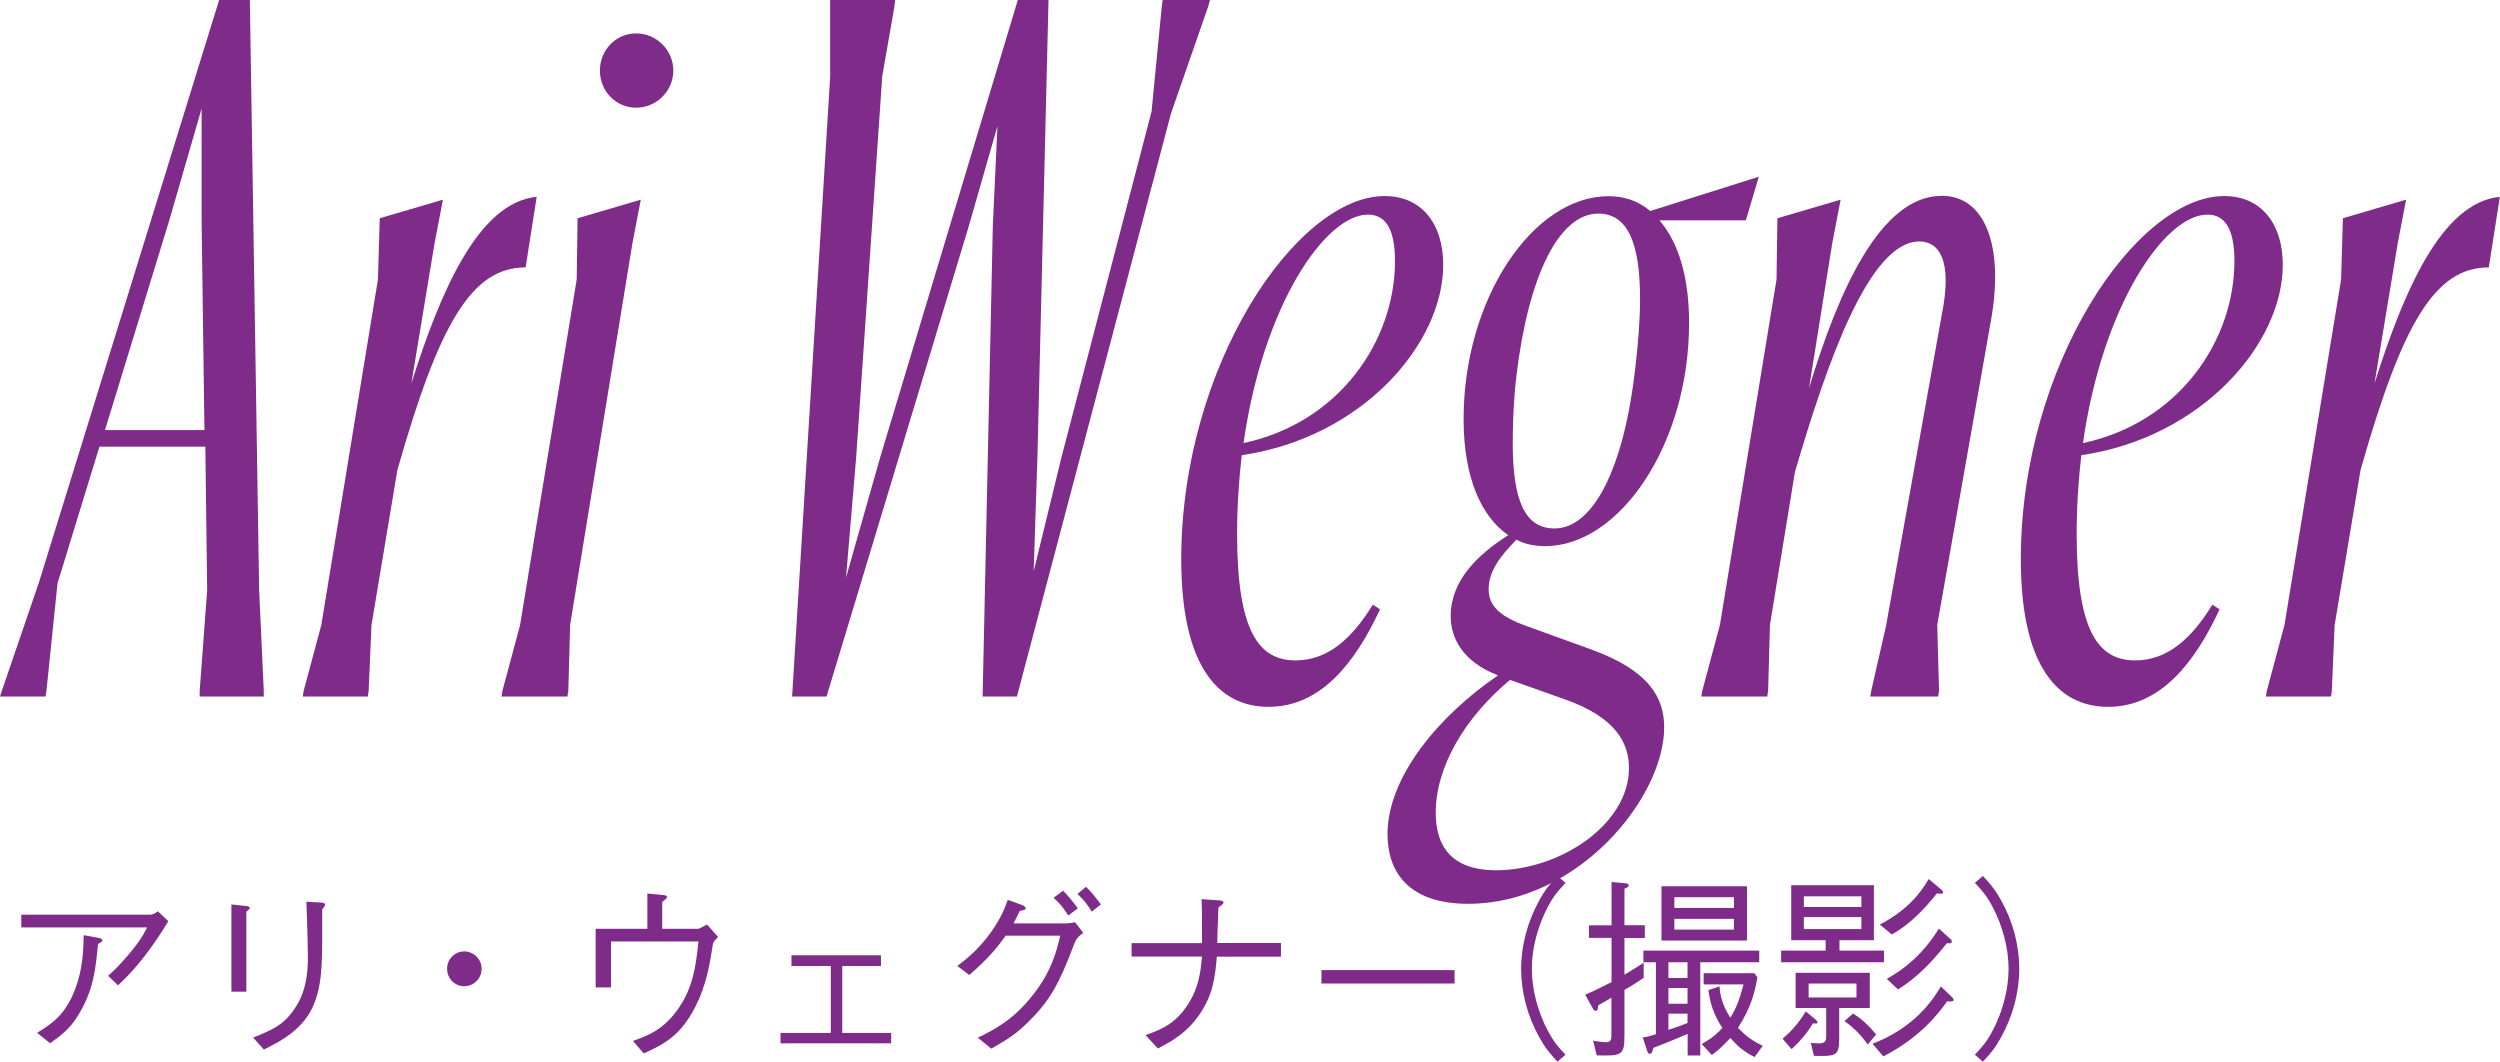
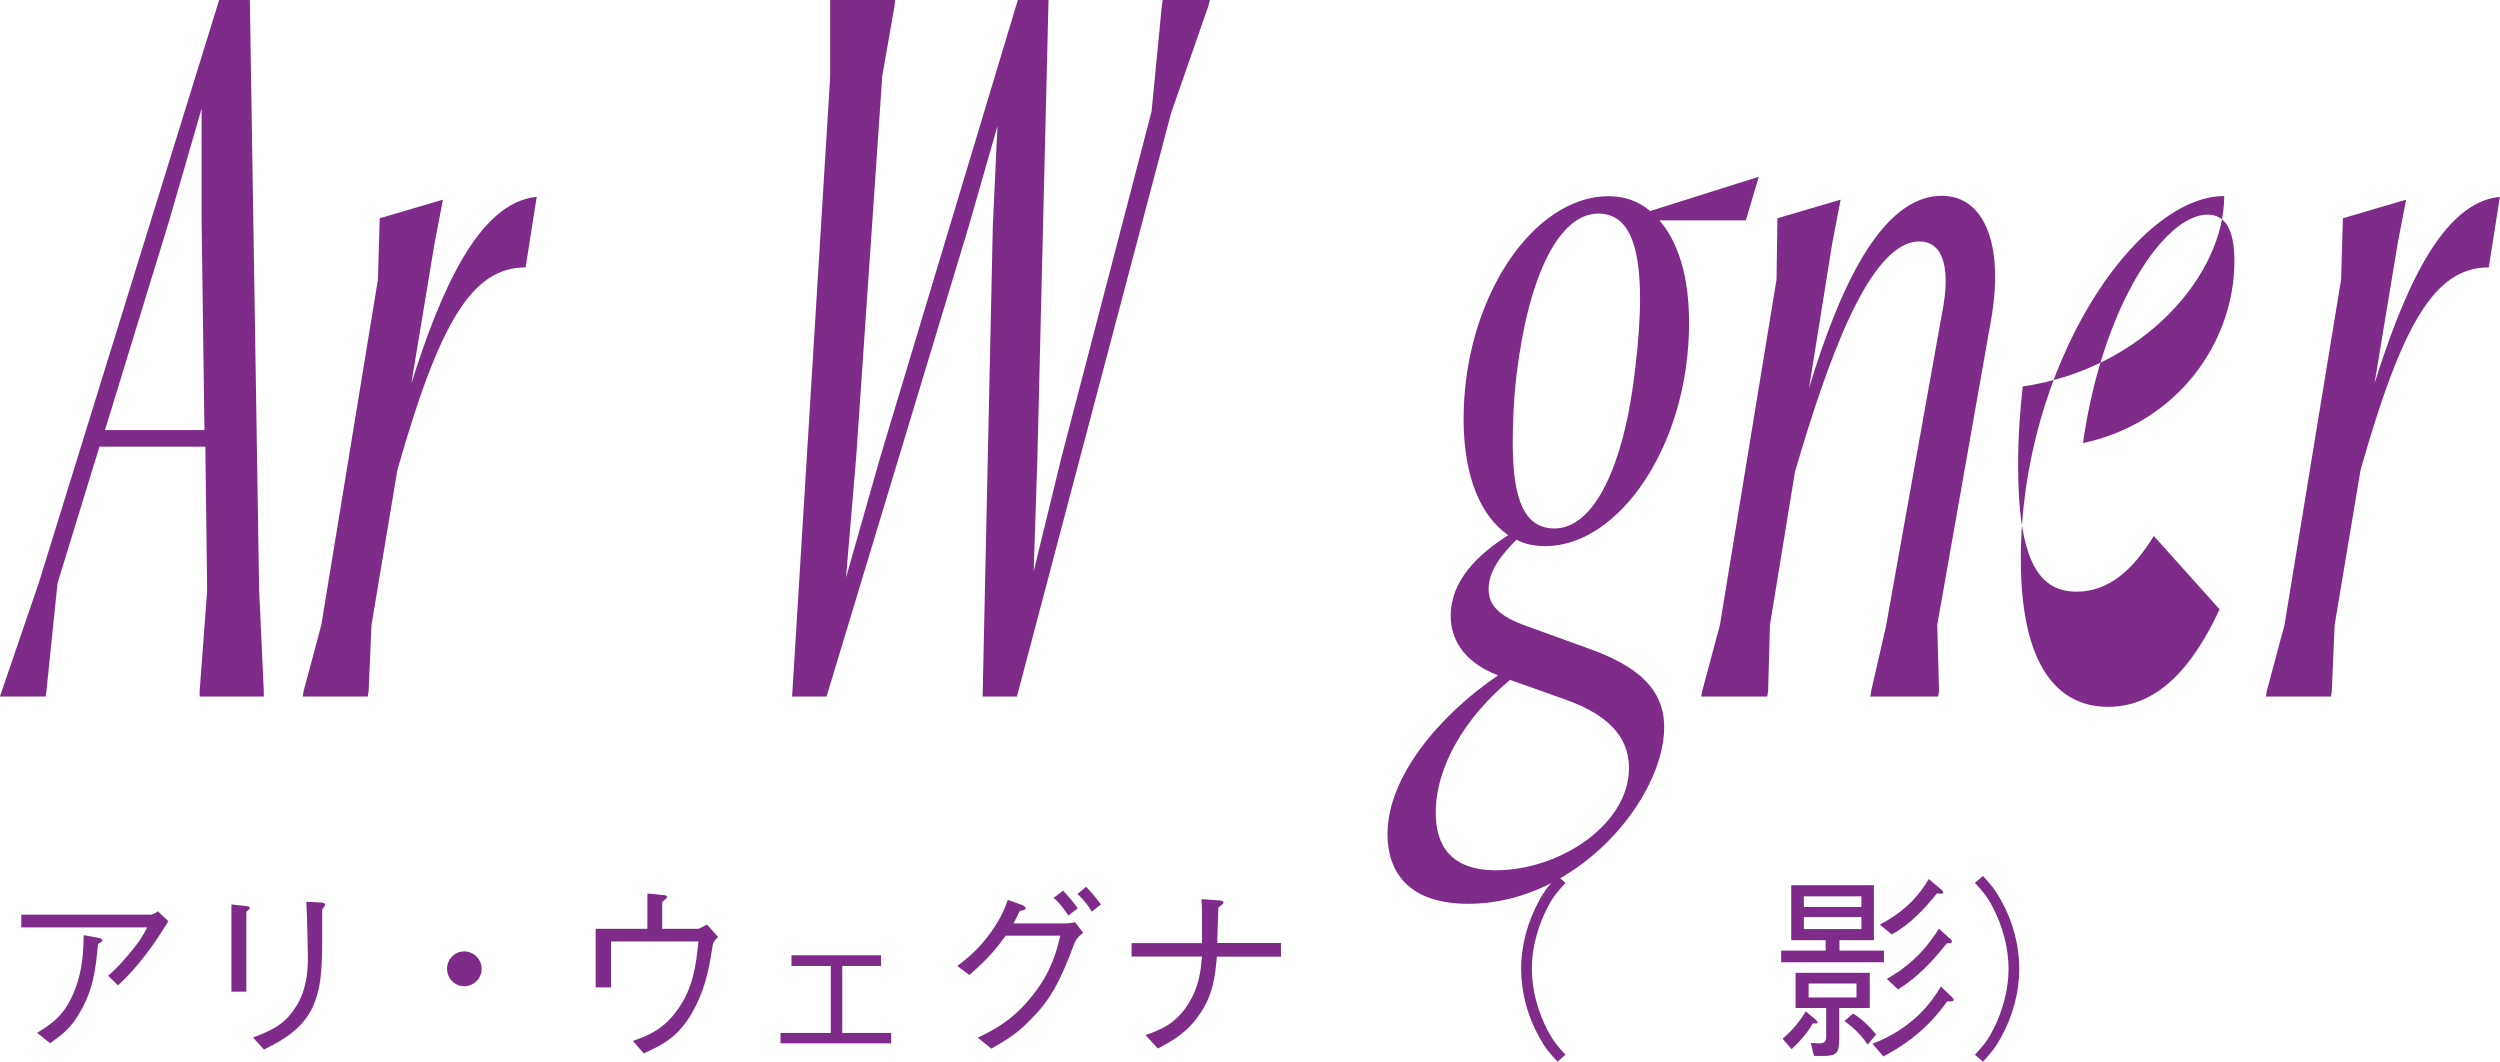
<svg xmlns="http://www.w3.org/2000/svg" version="1.1" id="レイヤー_1" x="0px" y="0px" viewBox="0 0 193.82 82.31" style="enable-background:new 0 0 193.82 82.31;" xml:space="preserve">
  <style type="text/css">
	.st0{fill:#7F2B8A;}
</style>
  <g>
    <path class="st0" d="M1.65,71.9v-0.99h10.06c0.08,0,0.33-0.1,0.53-0.26l0.81,0.77c-1.1,1.81-2.34,3.54-3.9,4.97l-0.77-0.74   c0.33-0.29,0.76-0.66,1.61-1.67c0.91-1.08,1.14-1.54,1.42-2.08H1.65z M2.88,80.07c1.18-0.73,2.17-1.37,2.95-3.39   c0.6-1.6,0.63-2.99,0.66-4.18l1.23,0.23c0.14,0.03,0.21,0.1,0.21,0.17c0,0.08-0.03,0.11-0.33,0.29c-0.2,2.07-0.36,3.5-1.43,5.34   c-0.61,1.03-1.08,1.5-2.29,2.35L2.88,80.07z" />
    <path class="st0" d="M19.07,70.24c0.11,0,0.29,0.04,0.29,0.14c0,0.07-0.01,0.1-0.26,0.3v6.2h-1.16v-6.76L19.07,70.24z M19.62,80.44   c1.64-0.63,2.26-1.05,2.83-1.72c0.82-0.97,1.42-2.21,1.42-4.45c0-0.43-0.04-2.34-0.06-2.72c-0.01-0.44-0.01-0.51-0.06-1.64   l1.16,0.06c0.06,0.01,0.3,0.03,0.3,0.17c0,0.06-0.03,0.08-0.23,0.37c0.01,4.08,0.03,5.47-0.56,7.13c-0.73,2.08-2.6,3.05-3.96,3.73   L19.62,80.44z" />
    <path class="st0" d="M37.34,75.11c0,0.75-0.61,1.35-1.35,1.35c-0.75,0-1.33-0.62-1.33-1.35c0-0.75,0.6-1.35,1.33-1.35   C36.71,73.76,37.34,74.35,37.34,75.11z" />
    <path class="st0" d="M50.18,69.27l1.13,0.11c0.27,0.03,0.4,0.04,0.4,0.17c0,0.08-0.04,0.11-0.37,0.38v2.08h2.78   c0.06,0,0.17-0.06,0.7-0.33l0.85,0.96c-0.34,0.34-0.36,0.42-0.4,0.56c-0.24,1.53-0.5,3.15-1.33,4.79   c-1.17,2.32-2.44,2.95-4.03,3.68l-0.84-0.97c1.17-0.41,2.37-0.86,3.51-2.49c1.15-1.65,1.38-3.33,1.57-5.22h-6.78v3.56h-1.19v-4.54   h4.01V69.27z" />
    <path class="st0" d="M69.09,80.89h-8.58v-0.81h3.9v-5.19h-3.05v-0.83h6.94v0.83H65.3v5.19h3.79V80.89z" />
    <path class="st0" d="M82.79,71.57c0.2,0,0.27-0.01,0.56-0.07l0.63,0.82c-0.5,0.37-0.6,0.61-0.7,0.86   c-1.15,3.09-1.91,4.43-3.55,6.04c-0.94,0.94-1.65,1.38-2.88,2.08l-1.04-0.85c1.24-0.61,2.72-1.34,4.25-3.29   c1.47-1.85,1.84-3.38,2.14-4.62h-4.23c-0.63,0.88-1.27,1.7-2.82,3.05l-0.93-0.7c0.78-0.6,1.64-1.27,2.61-2.62   c0.84-1.19,1.1-1.94,1.3-2.51l1.1,0.4c0.21,0.07,0.29,0.2,0.29,0.27c0,0.11-0.2,0.14-0.46,0.19c-0.24,0.51-0.33,0.68-0.49,0.97   H82.79z M82.42,69.05c0.36,0.37,0.78,0.87,1.14,1.37l-0.74,0.56c-0.17-0.28-0.57-0.9-1.14-1.37L82.42,69.05z M84.2,68.75   c0.44,0.43,0.91,1.04,1.15,1.37l-0.71,0.56c-0.23-0.41-0.61-0.93-1.11-1.37L84.2,68.75z" />
    <path class="st0" d="M99.31,73.13v1.04h-4.97c-0.13,1.48-0.27,2.92-1.34,4.47c-0.97,1.43-2.14,2.07-3.23,2.65l-0.96-1.04   c1.18-0.43,2.31-0.84,3.31-2.41c0.86-1.35,0.97-2.61,1.07-3.68h-5.46v-1.04h5.46c0-2.09,0-2.98-0.04-3.41l1.44,0.1   c0.17,0.01,0.27,0.09,0.27,0.17c0,0.08-0.24,0.27-0.4,0.38c-0.07,1.81-0.07,2.01-0.09,2.75H99.31z" />
-     <path class="st0" d="M102.45,76.25v-1.04h10.32v1.04H102.45z" />
    <path class="st0" d="M121.37,68.45c-0.58,0.63-0.92,1-1.35,1.82c-0.79,1.49-1.26,3.22-1.26,4.84s0.47,3.36,1.26,4.84   c0.43,0.81,0.76,1.19,1.35,1.82l-0.62,0.54c-0.6-0.64-0.96-1.07-1.41-1.89c-0.92-1.64-1.41-3.5-1.41-5.31   c0-1.81,0.5-3.67,1.41-5.31c0.45-0.83,0.81-1.25,1.41-1.89L121.37,68.45z" />
-     <path class="st0" d="M127.52,71.75v0.97h-1.58v2.85c0.18-0.1,1.23-0.76,1.49-0.93v1.17c-0.68,0.46-1.08,0.71-1.49,0.93v3.57   c0,1.5-0.2,1.56-2.15,1.51l-0.28-1.14c0.19,0.04,0.69,0.12,1,0.12c0.31,0,0.42-0.13,0.42-0.51v-2.94   c-0.17,0.11-0.87,0.51-1.02,0.59c-0.03,0.24-0.04,0.43-0.21,0.43c-0.06,0-0.12-0.03-0.22-0.2l-0.58-1.05   c0.62-0.27,0.88-0.39,2.04-0.98v-3.43h-1.75v-0.97h1.75v-3.36l1.08,0.1c0.18,0.03,0.25,0.06,0.25,0.15c0,0.13-0.17,0.21-0.33,0.27   v2.83H127.52z M130.83,80.16c-1.21,0.51-1.53,0.65-2.65,1.08c-0.05,0.2-0.09,0.46-0.3,0.46c-0.07,0-0.13-0.08-0.18-0.24l-0.34-1.03   c0.33-0.04,0.51-0.09,1.02-0.25V74.6h-0.97v-0.9h8.98v0.9h-4.57v7.23h-0.98V80.16z M128.81,72.92v-4.21h6.63v4.21H128.81z    M130.83,75.82V74.6h-1.48v1.22H130.83z M130.83,77.82V76.6h-1.48v1.22H130.83z M130.83,78.59h-1.48v1.25   c0.61-0.2,0.92-0.3,1.48-0.53V78.59z M134.43,70.39v-0.83h-4.62v0.83H134.43z M134.43,72.07v-0.83h-4.62v0.83H134.43z    M131.93,80.94c0.94-0.53,1.32-0.93,1.6-1.25c-0.38-0.57-0.92-1.53-1.08-2.93l0.86-0.29c0.06,0.72,0.18,1.38,0.84,2.43   c0.5-0.81,0.72-1.43,1.02-2.58h-3.09v-0.87h3.93l0.24,0.32c-0.22,1.21-0.48,2.31-1.51,3.92c0.6,0.62,1.09,0.99,1.92,1.39   l-0.63,0.87c-0.87-0.43-1.37-0.9-1.88-1.48c-0.6,0.64-0.93,0.96-1.44,1.32L131.93,80.94z" />
    <path class="st0" d="M138.09,74.6v-0.9h3.45v-0.81h-2.67v-4.26h6.41v4.26h-2.67v0.81h3.45v0.9H138.09z M138.2,80.53   c0.58-0.5,1.14-1.05,1.8-2.12l0.79,0.66c0.03,0.04,0.12,0.12,0.12,0.18c0,0.12-0.12,0.11-0.36,0.09c-0.45,0.76-0.95,1.34-1.65,2   L138.2,80.53z M142.58,80.68c0,1.2-0.33,1.21-1.95,1.18l-0.24-1c0.18,0.01,0.49,0.03,0.66,0.03c0.42,0,0.53-0.17,0.53-0.53v-2.21   h-2.37v-2.73h5.75v2.73h-2.37V80.68z M139.85,70.32h4.46v-0.83h-4.46V70.32z M139.85,72.03h4.46v-0.93h-4.46V72.03z M143.93,77.33   v-1.08h-3.71v1.08H143.93z M143.66,78.58c0.57,0.34,1.12,0.81,1.79,1.62l-0.65,0.78c-0.39-0.56-0.9-1.16-1.8-1.82L143.66,78.58z    M145.17,80.92c3.27-1.25,4.7-3.42,5.3-4.44l0.84,0.8c0.04,0.04,0.15,0.15,0.15,0.22c0,0.17-0.22,0.15-0.5,0.13   c-0.73,1.03-2.14,2.82-4.95,4.27L145.17,80.92z M145.74,71.68c2.1-1.1,3.13-2.4,3.79-3.53l0.99,0.83c0.03,0.03,0.13,0.12,0.13,0.21   s-0.12,0.1-0.18,0.1c-0.06,0-0.09,0-0.3-0.03c-1,1.25-2.12,2.42-3.5,3.19L145.74,71.68z M146.28,75.89c1.4-0.79,2.79-1.89,4.04-3.9   l0.76,0.69c0.23,0.2,0.24,0.22,0.24,0.31c0,0.15-0.15,0.15-0.39,0.14c-1.02,1.3-2.22,2.61-3.78,3.58L146.28,75.89z" />
    <path class="st0" d="M153.11,81.77c0.58-0.63,0.92-1,1.35-1.82c0.79-1.48,1.26-3.22,1.26-4.84s-0.47-3.36-1.26-4.84   c-0.43-0.81-0.76-1.19-1.35-1.82l0.62-0.54c0.6,0.65,0.96,1.07,1.41,1.89c0.92,1.63,1.41,3.5,1.41,5.31c0,1.82-0.5,3.67-1.41,5.31   c-0.45,0.82-0.81,1.25-1.41,1.89L153.11,81.77z" />
  </g>
  <g>
    <g>
      <path class="st0" d="M19.37,0l0.72,45.72l0.36,7.85V54h-4.97v-0.43l0.58-7.78l-0.14-11.16H7.71L4.46,45.22L3.6,53.57L3.53,54H0    l0.14-0.43l2.88-8.42L16.99,0H19.37z M8.14,33.34h7.71l-0.22-16.2V8.42l-2.52,8.71L8.14,33.34z" />
      <path class="st0" d="M23.47,54l0.07-0.43l1.37-5.11l4.39-26.79l0.14-4.75l4.9-1.44l-0.65,3.38l-1.8,10.87    c2.23-7.06,5.18-14.04,9.72-14.47l-0.86,5.47c-4.18,0-6.7,4.32-9.94,15.7L28.8,48.46l-0.22,5.11L28.51,54H23.47z" />
-       <path class="st0" d="M38.88,54l0.07-0.43l1.37-5.11l4.39-26.79l0.07-4.75l4.9-1.44l-0.65,3.38l-4.83,29.59l-0.14,5.11L43.99,54    H38.88z M46.51,5.47c0-1.58,1.22-2.88,2.81-2.88c1.58,0,2.88,1.3,2.88,2.88s-1.3,2.88-2.88,2.88C47.74,8.35,46.51,7.06,46.51,5.47    z" />
      <path class="st0" d="M61.41,54l2.95-48.03V0h5.04l-0.07,0.58L68.4,5.9l-2.02,29.52l-0.79,9.36l2.66-9.36L78.91,0h2.38l-0.86,35.43    l-0.29,8.86l2.16-8.86l6.98-26.79l0.79-8.14L90.14,0h3.67l-0.14,0.5l-2.88,8.28L78.84,54h-2.66l0.79-36.44l0.36-7.78l-2.23,7.78    L64.08,54H61.41z" />
-       <path class="st0" d="M106.99,47.24c-1.94,4.18-4.61,7.56-8.64,7.56c-3.96,0-6.77-3.24-6.77-11.45c0-14.98,8.93-28.15,15.77-28.15    c2.88,0,4.54,2.16,4.54,5.33c0,6.12-6.26,13.39-15.62,14.76c-0.22,1.94-0.36,3.96-0.36,6.12c0,7.63,1.73,9.79,4.54,9.79    c2.52,0,4.39-1.73,5.98-4.32L106.99,47.24z M96.41,34.35c7.42-1.58,11.74-7.92,11.74-14.11c0-2.59-0.79-3.6-2.09-3.6    C102.74,16.63,97.92,23.69,96.41,34.35z" />
      <path class="st0" d="M119.8,42.34c-0.79,0-1.58-0.14-2.23-0.5c-1.22,1.22-2.16,2.45-2.16,3.82c0,1.22,0.72,2.09,2.95,2.88    l4.97,1.8c4.61,1.66,5.69,3.82,5.69,6.05c0,5.47-6.7,13.68-15.19,13.68c-4.75,0-6.26-2.59-6.26-5.4c0-4.46,4.03-9.22,8.57-12.31    c-2.81-1.08-3.67-2.95-3.67-4.61c0-2.74,2.09-4.75,4.46-6.26c-2.09-1.44-3.46-4.46-3.46-9c0-9.36,5.4-17.28,11.23-17.28    c1.22,0,2.3,0.36,3.24,1.15l8.42-2.66l-1.01,3.38h-6.7c1.44,1.66,2.3,4.32,2.3,7.92C130.97,34.42,125.57,42.34,119.8,42.34z     M115.99,67.47c4.9,0,10.3-3.53,10.3-7.92c0-1.8-0.86-3.89-4.97-5.33l-4.25-1.51c-3.46,2.88-5.76,6.7-5.76,10.3    C111.31,65.53,112.46,67.47,115.99,67.47z M126.79,28.44c0.22-1.87,0.36-3.67,0.36-5.26c0-4.46-1.01-6.62-3.24-6.62    c-3.02,0-5.4,4.75-6.34,12.53c-0.22,1.87-0.29,3.67-0.29,5.26c0,4.46,0.94,6.62,3.24,6.62C123.55,40.97,125.93,36.22,126.79,28.44    z" />
      <path class="st0" d="M131.9,54l0.07-0.43l1.37-5.11l4.39-26.79l0.07-4.75l4.9-1.44l-0.65,3.38l-1.8,11.23    c2.23-7.34,5.47-14.91,10.3-14.91c3.31,0,4.83,3.82,3.82,9.58l-4.18,23.69l0.14,5.11L150.26,54H145l0.07-0.43l1.15-5.04    l4.32-24.12c0.86-4.25-0.22-5.69-1.73-5.69c-3.89,0-7.13,9.29-9.65,17.86l-1.94,11.88l-0.14,5.11L137.01,54H131.9z" />
-       <path class="st0" d="M172.08,47.24c-1.94,4.18-4.61,7.56-8.64,7.56c-3.96,0-6.77-3.24-6.77-11.45c0-14.98,8.93-28.15,15.77-28.15    c2.88,0,4.54,2.16,4.54,5.33c0,6.12-6.26,13.39-15.62,14.76c-0.22,1.94-0.36,3.96-0.36,6.12c0,7.63,1.73,9.79,4.54,9.79    c2.52,0,4.39-1.73,5.98-4.32L172.08,47.24z M161.49,34.35c7.42-1.58,11.74-7.92,11.74-14.11c0-2.59-0.79-3.6-2.09-3.6    C167.83,16.63,163,23.69,161.49,34.35z" />
+       <path class="st0" d="M172.08,47.24c-1.94,4.18-4.61,7.56-8.64,7.56c-3.96,0-6.77-3.24-6.77-11.45c0-14.98,8.93-28.15,15.77-28.15    c0,6.12-6.26,13.39-15.62,14.76c-0.22,1.94-0.36,3.96-0.36,6.12c0,7.63,1.73,9.79,4.54,9.79    c2.52,0,4.39-1.73,5.98-4.32L172.08,47.24z M161.49,34.35c7.42-1.58,11.74-7.92,11.74-14.11c0-2.59-0.79-3.6-2.09-3.6    C167.83,16.63,163,23.69,161.49,34.35z" />
      <path class="st0" d="M175.67,54l0.07-0.43l1.37-5.11l4.39-26.79l0.14-4.75l4.9-1.44l-0.65,3.38l-1.8,10.87    c2.23-7.06,5.18-14.04,9.72-14.47l-0.86,5.47c-4.18,0-6.7,4.32-9.94,15.7L181,48.46l-0.22,5.11L180.72,54H175.67z" />
    </g>
  </g>
</svg>